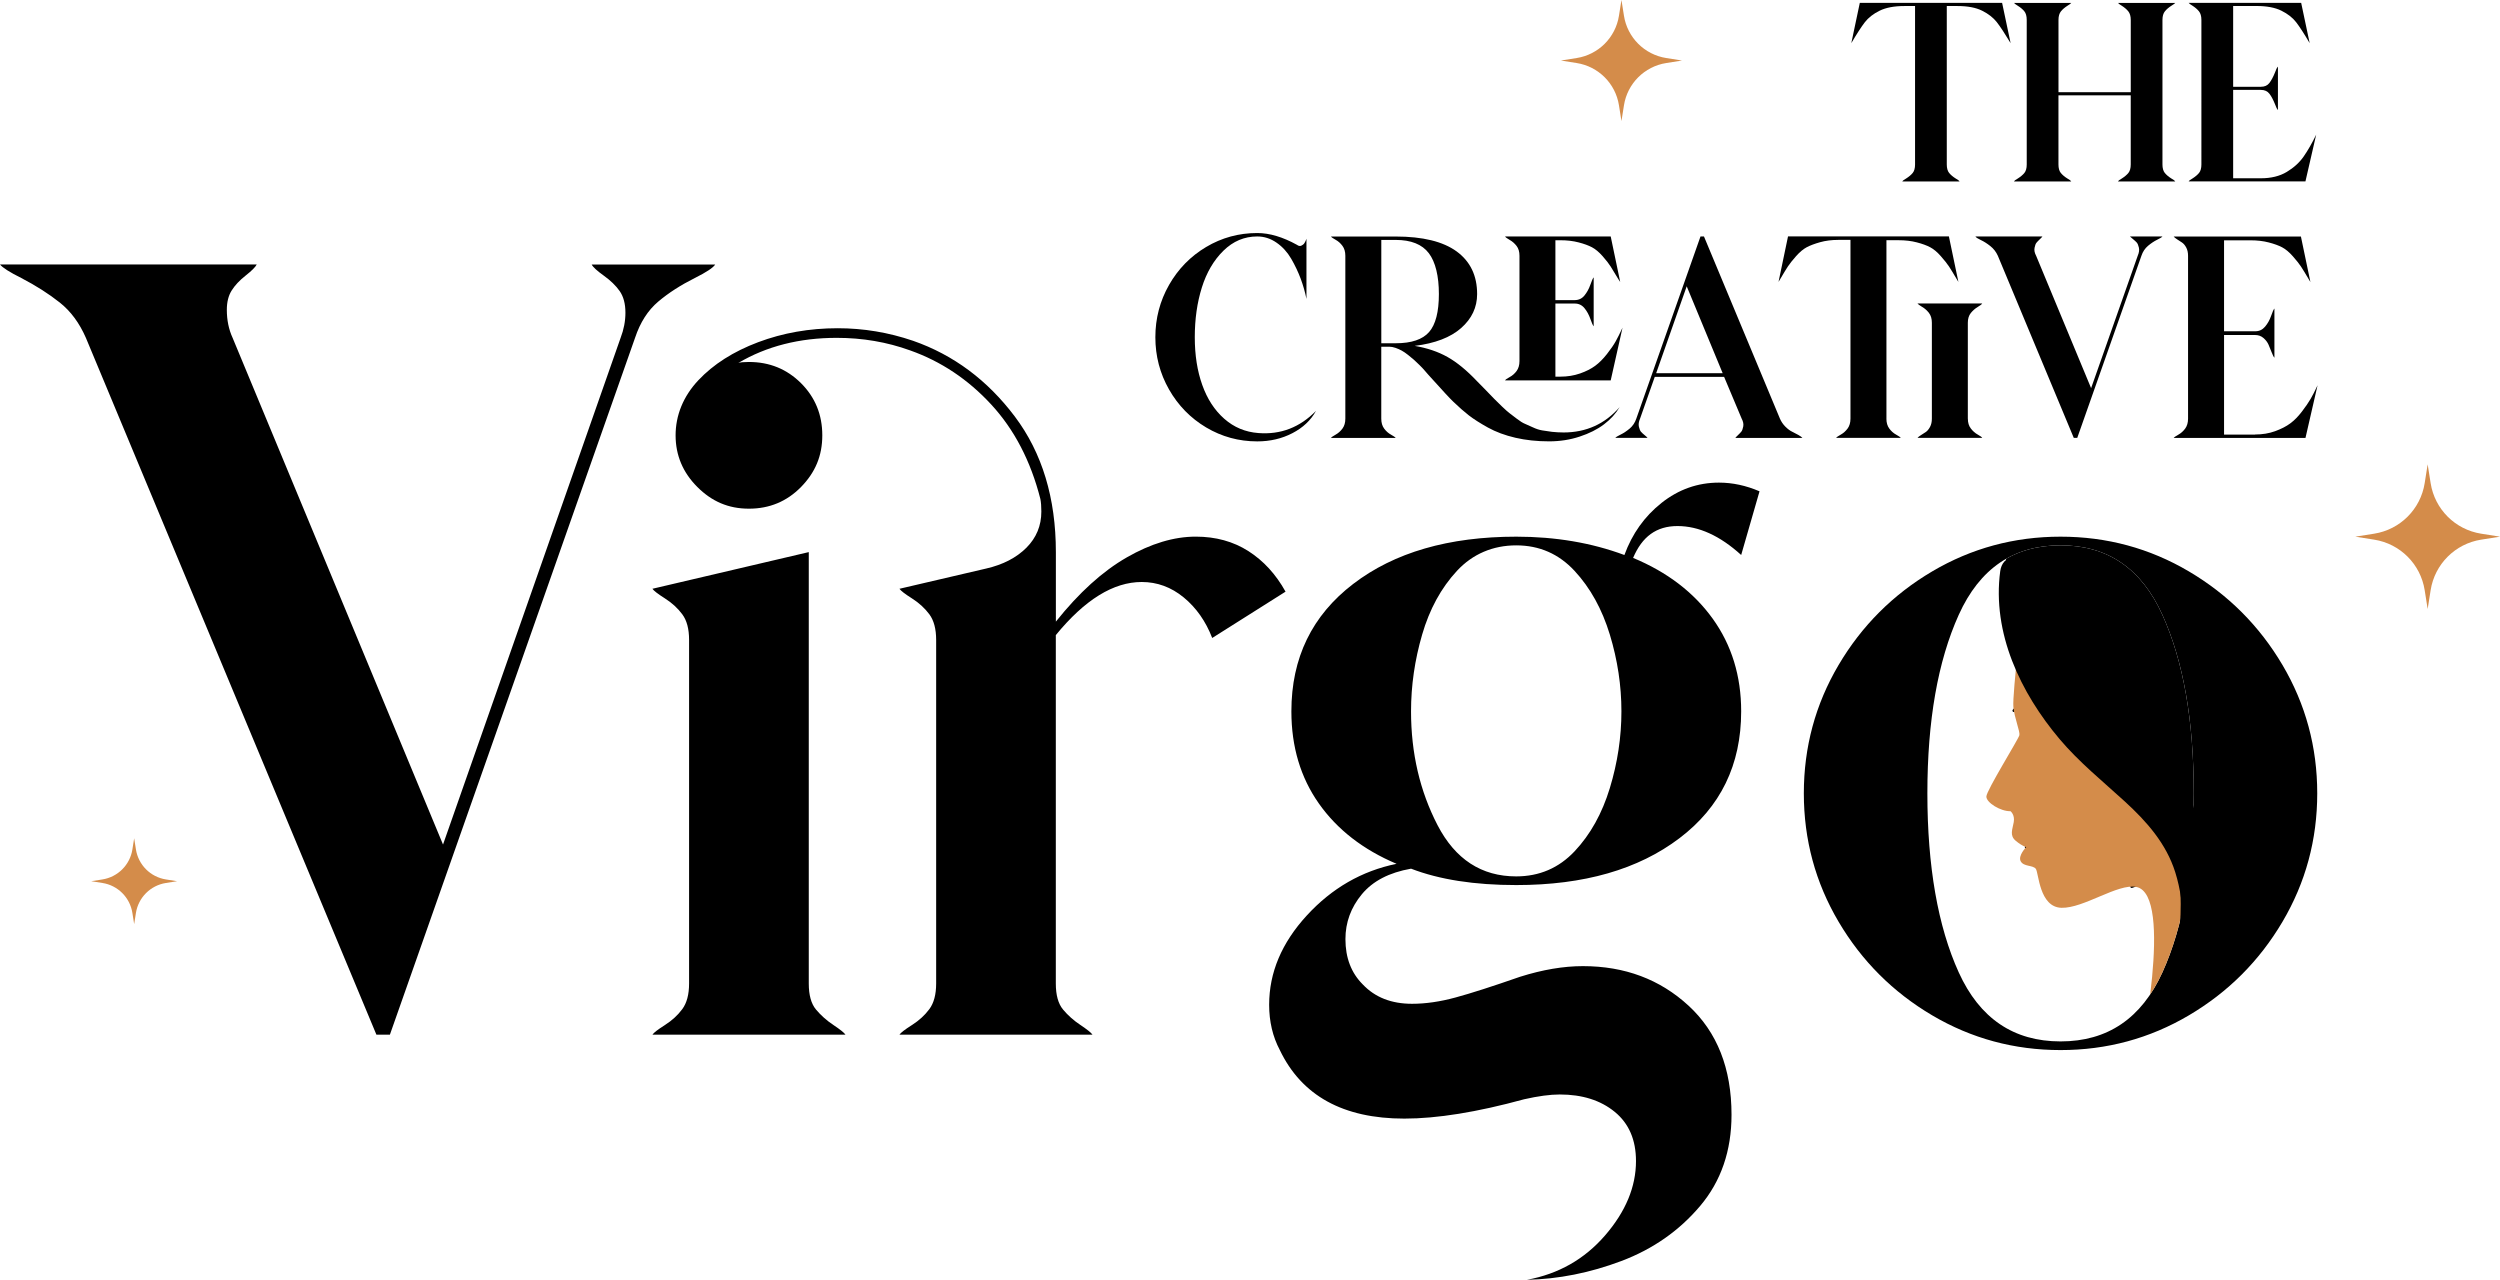
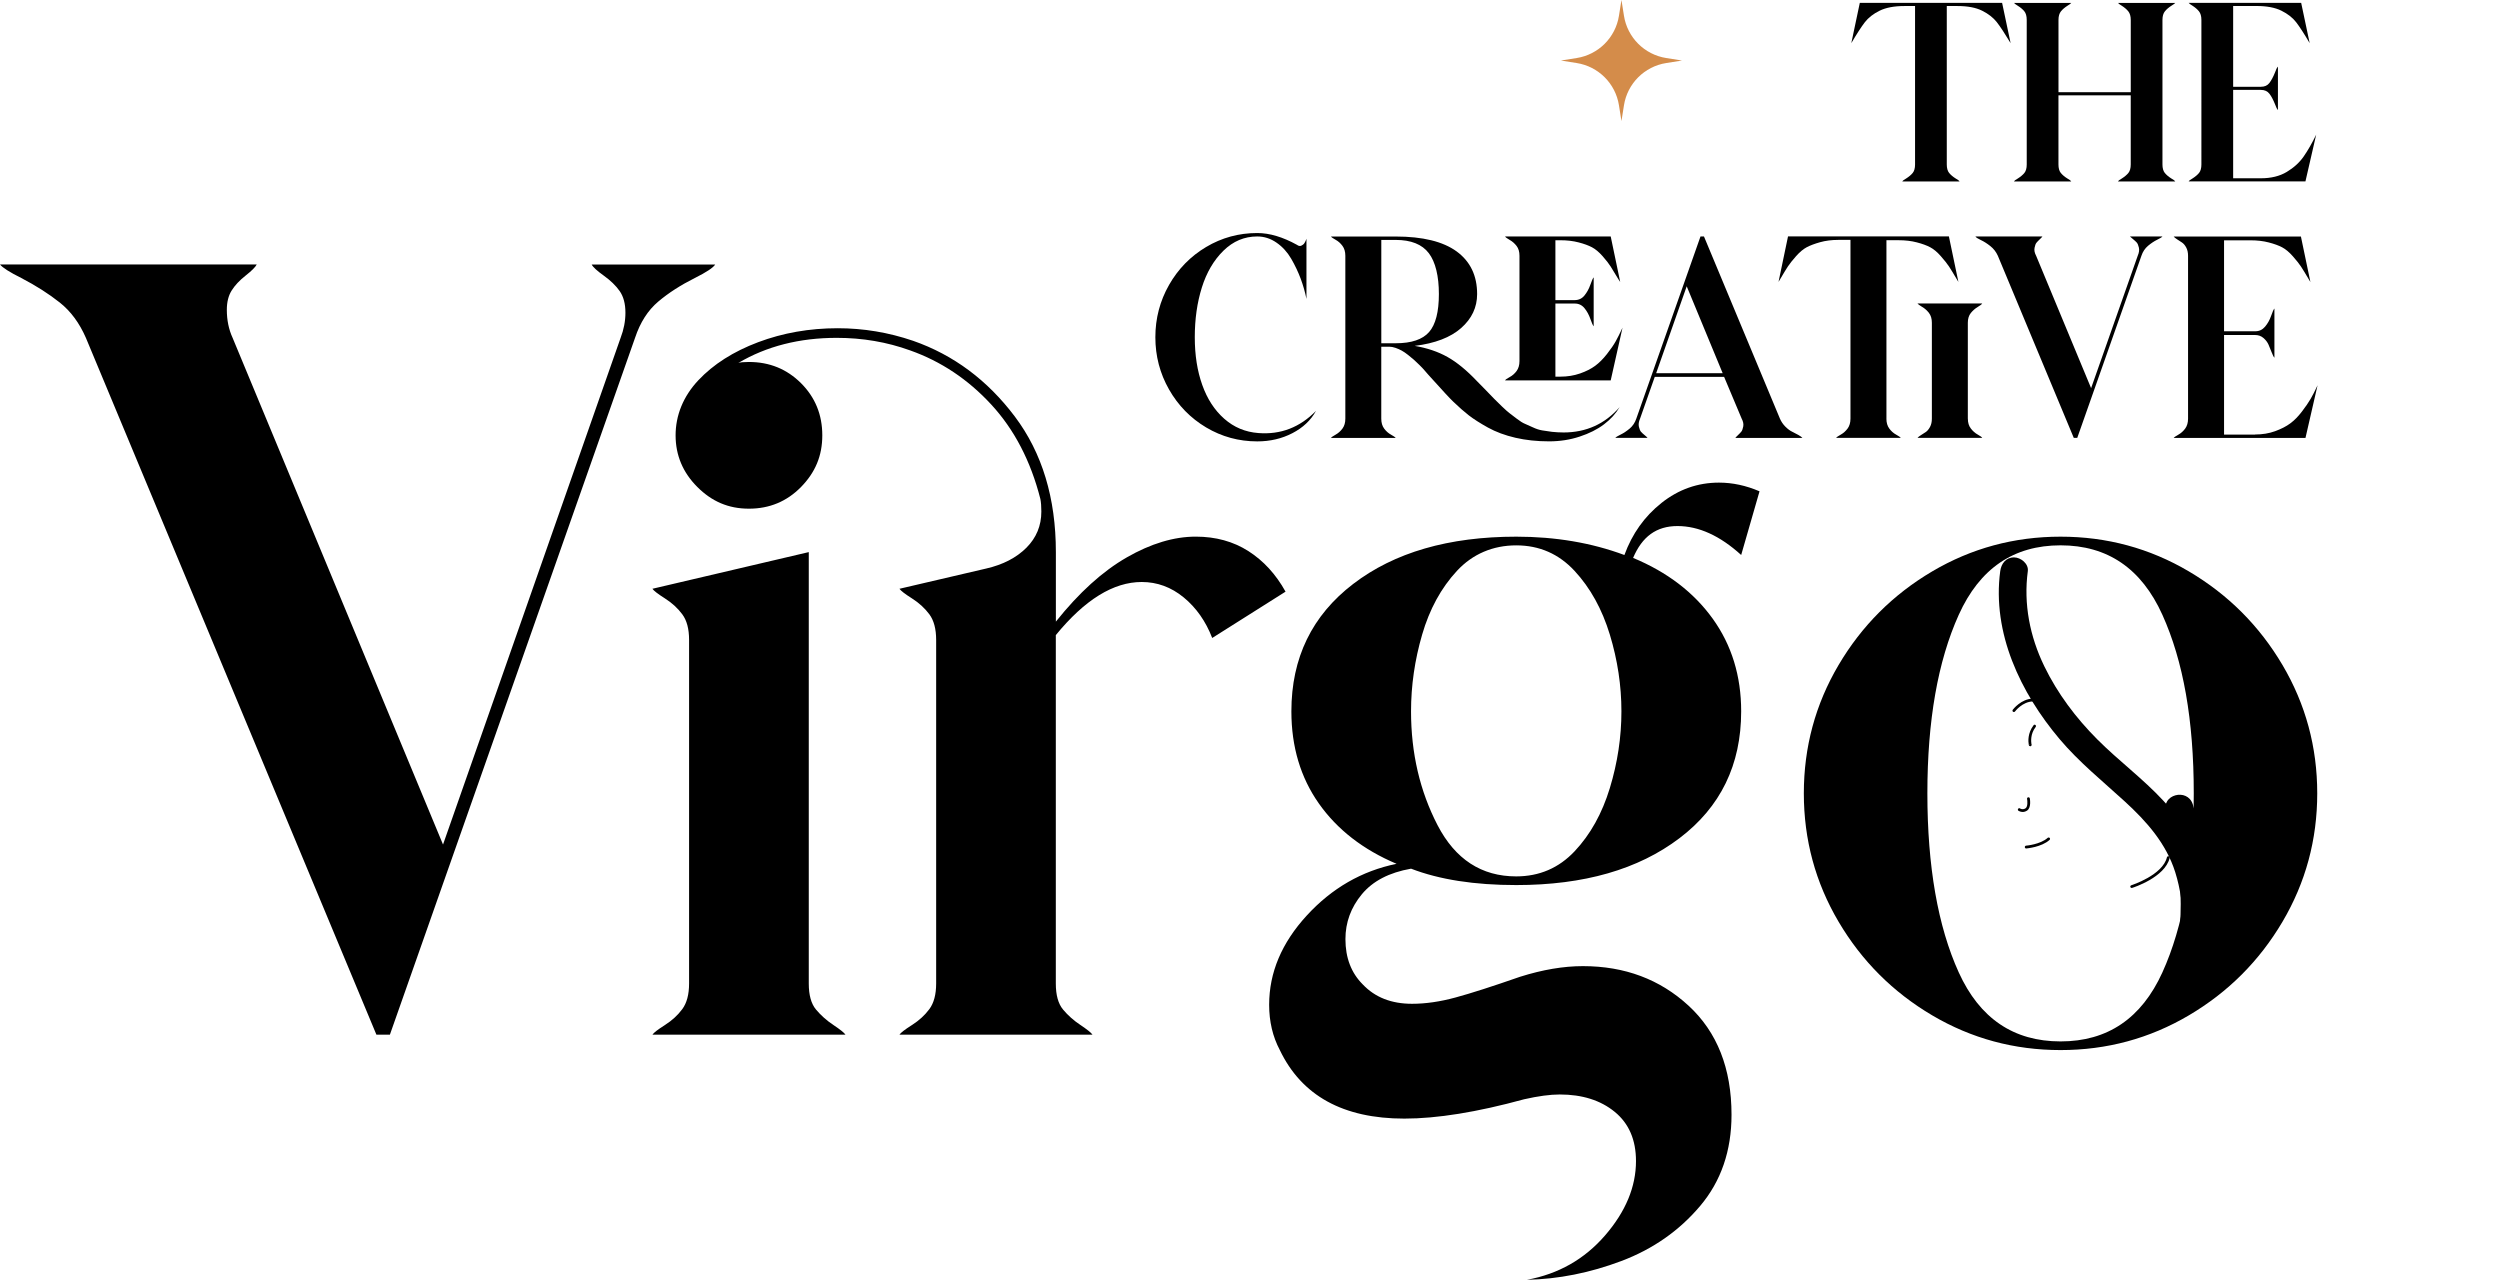
<svg xmlns="http://www.w3.org/2000/svg" id="Layer_1" data-name="Layer 1" viewBox="0 0 779.3 398.94">
  <defs>
    <clipPath id="clippath">
      <path d="M674.06,303.12c6.52-14.34,9.78-32.94,9.78-55.81s-3.26-41.22-9.78-55.66c-6.52-14.44-17.1-21.66-31.74-21.66s-25.22,7.22-31.74,21.66-9.78,33-9.78,55.66,3.26,41.47,9.78,55.81c6.52,14.34,17.1,21.51,31.74,21.51,14.64,0,25.22-7.17,31.74-21.51Z" style="fill: none; stroke-width: 0px;" />
    </clipPath>
    <clipPath id="clippath-1">
      <path d="M674.06,303.12c6.52-14.34,9.78-32.94,9.78-55.81s-3.26-41.22-9.78-55.66c-6.52-14.44-17.1-21.66-31.74-21.66s-25.22,7.22-31.74,21.66-9.78,33-9.78,55.66,3.26,41.47,9.78,55.81c6.52,14.34,17.1,21.51,31.74,21.51,14.64,0,25.22-7.17,31.74-21.51Z" style="fill: none; stroke-width: 0px;" />
    </clipPath>
    <clipPath id="clippath-2">
-       <path d="M674.06,303.12c6.52-14.34,9.78-32.94,9.78-55.81s-3.26-41.22-9.78-55.66c-6.52-14.44-17.1-21.66-31.74-21.66s-25.22,7.22-31.74,21.66-9.78,33-9.78,55.66,3.26,41.47,9.78,55.81c6.52,14.34,17.1,21.51,31.74,21.51,14.64,0,25.22-7.17,31.74-21.51Z" style="fill: none; stroke-width: 0px;" />
-     </clipPath>
+       </clipPath>
  </defs>
  <g>
    <g>
      <path d="M216.61,86.65c-4.41,2.21-8.23,4.66-11.43,7.37-3.21,2.71-5.62,6.47-7.22,11.28l-76.42,217.22h-4.21L26.77,105.3c-2.01-4.61-4.72-8.28-8.12-10.98-3.41-2.71-7.42-5.27-12.03-7.67-3.61-1.8-5.82-3.21-6.62-4.21h80.03c-.4.8-1.56,1.96-3.46,3.46-1.91,1.5-3.36,3.06-4.36,4.66-1.01,1.61-1.5,3.61-1.5,6.02,0,3.21.6,6.12,1.8,8.73l65.59,157.95,55.36-157.95c1-2.61,1.5-5.22,1.5-7.82,0-2.81-.6-5.06-1.8-6.77-1.2-1.7-2.86-3.31-4.96-4.81-2.11-1.51-3.36-2.66-3.76-3.46h38.51c-.63.99-2.73,2.4-6.34,4.2Z" style="stroke-width: 0px;" />
      <path d="M207.28,319.51c2.21-1.4,4.01-3.06,5.41-4.96s2.11-4.56,2.11-7.97v-107.11c0-3.41-.7-6.07-2.11-7.97-1.4-1.9-3.21-3.56-5.41-4.96-2.21-1.4-3.51-2.41-3.91-3.01l48.74-11.43v134.48c0,3.61.75,6.32,2.26,8.12s3.31,3.41,5.42,4.81c2.11,1.41,3.36,2.41,3.76,3.01h-60.17c.39-.6,1.69-1.6,3.9-3.01ZM351.24,173.75c7.52-4.31,14.69-6.47,21.51-6.47,6.22,0,11.68,1.5,16.4,4.51,4.71,3.01,8.57,7.22,11.58,12.64l-22.86,14.44c-2.01-5.21-4.97-9.42-8.88-12.64-3.91-3.21-8.27-4.81-13.09-4.81-8.83,0-17.75,5.52-26.78,16.55v108.61c0,3.61.75,6.32,2.26,8.12,1.5,1.8,3.31,3.41,5.41,4.81,2.11,1.41,3.36,2.41,3.76,3.01h-60.17c.4-.6,1.7-1.6,3.91-3.01,2.21-1.4,4.01-3.06,5.42-4.96,1.4-1.9,2.11-4.56,2.11-7.97v-107.11c0-3.41-.71-6.07-2.11-7.97-1.41-1.9-3.21-3.56-5.42-4.96-2.21-1.4-3.51-2.41-3.91-3.01l27.08-6.32c5.21-1.2,9.37-3.36,12.49-6.47,3.11-3.11,4.66-6.87,4.66-11.28,0-1.6-.1-2.9-.3-3.91-3.01-11.83-8.12-21.66-15.34-29.48s-15.64-13.44-25.27-16.85c-7.22-2.61-14.84-3.91-22.86-3.91-11.63,0-21.86,2.61-30.69,7.82.6-.2,1.7-.3,3.31-.3,6.42,0,11.83,2.21,16.25,6.62,4.41,4.41,6.62,9.83,6.62,16.25s-2.21,11.58-6.62,16.09c-4.42,4.51-9.83,6.77-16.25,6.77s-11.58-2.26-16.09-6.77c-4.51-4.51-6.77-9.88-6.77-16.09s2.36-12.13,7.07-17.15c4.71-5.01,10.93-8.97,18.65-11.88,7.72-2.9,15.99-4.36,24.82-4.36,8.02,0,15.84,1.31,23.47,3.91,12.64,4.41,23.21,12.29,31.74,23.62,8.52,11.33,12.79,25.42,12.79,42.27v21.66c7.21-9.04,14.58-15.71,22.1-20.02Z" style="stroke-width: 0px;" />
      <path d="M395.62,313.2c0-10.03,3.91-19.3,11.74-27.83,7.82-8.52,17.15-13.89,27.98-16.1-10.43-4.41-18.5-10.68-24.22-18.8s-8.57-17.7-8.57-28.73c0-16.65,6.42-29.88,19.26-39.71,12.83-9.83,29.79-14.74,50.85-14.74,12.23,0,23.47,1.91,33.7,5.72,2.41-6.62,6.26-12.03,11.58-16.25,5.31-4.21,11.28-6.32,17.9-6.32,4.21,0,8.42.9,12.64,2.71l-5.72,19.85c-6.62-6.02-13.24-9.02-19.85-9.02s-11.03,3.31-13.84,9.93c10.63,4.41,18.9,10.73,24.82,18.95,5.91,8.23,8.87,17.85,8.87,28.88,0,16.65-6.42,29.84-19.26,39.56-12.84,9.73-29.78,14.59-50.84,14.59-13.04,0-23.97-1.7-32.8-5.11-6.82,1.2-11.93,3.86-15.34,7.97-3.41,4.11-5.12,8.78-5.12,13.99,0,5.82,1.8,10.53,5.42,14.14,3.81,4.02,8.92,6.02,15.34,6.02,4.21,0,8.73-.65,13.54-1.96,4.81-1.3,11.53-3.46,20.16-6.47,7.02-2.21,13.54-3.31,19.56-3.31,13.03,0,24.02,4.11,32.94,12.33,8.92,8.23,13.39,19.56,13.39,34,0,11.23-3.26,20.71-9.78,28.43s-14.69,13.43-24.52,17.15c-9.83,3.71-19.66,5.66-29.48,5.87,9.83-1.81,17.95-6.42,24.37-13.84,6.41-7.42,9.63-15.15,9.63-23.17,0-6.62-2.21-11.73-6.62-15.34-4.41-3.61-10.13-5.42-17.15-5.42-3.01,0-6.72.5-11.13,1.5-14.65,4.01-27.08,6.02-37.31,6.02-19.06,0-31.99-7.12-38.81-21.36-2.23-4.2-3.33-8.92-3.33-14.13ZM490.84,265.36c4.91-5.21,8.57-11.78,10.98-19.7s3.61-15.9,3.61-23.92-1.2-15.99-3.61-23.92c-2.41-7.92-6.07-14.54-10.98-19.85-4.92-5.31-10.98-7.97-18.2-7.97s-13.59,2.66-18.5,7.97c-4.92,5.32-8.53,11.93-10.83,19.85-2.31,7.93-3.46,15.9-3.46,23.92,0,13.04,2.76,24.87,8.27,35.5,5.52,10.63,13.69,15.95,24.52,15.95,7.22-.01,13.28-2.61,18.2-7.83Z" style="stroke-width: 0px;" />
      <path d="M573.12,207.3c7.22-12.23,16.95-21.96,29.18-29.18,12.23-7.22,25.57-10.83,40.01-10.83s27.78,3.61,40.01,10.83c12.23,7.22,21.96,16.95,29.18,29.18,7.22,12.24,10.83,25.57,10.83,40.01s-3.61,27.78-10.83,40.01c-7.22,12.24-16.95,21.96-29.18,29.18-12.24,7.22-25.57,10.83-40.01,10.83s-27.78-3.61-40.01-10.83c-12.24-7.22-21.96-16.95-29.18-29.18s-10.83-25.57-10.83-40.01,3.61-27.78,10.83-40.01ZM674.06,303.12c6.52-14.34,9.78-32.94,9.78-55.81s-3.26-41.22-9.78-55.66c-6.52-14.44-17.1-21.66-31.74-21.66s-25.22,7.22-31.74,21.66-9.78,33-9.78,55.66,3.26,41.47,9.78,55.81c6.52,14.34,17.1,21.51,31.74,21.51,14.64,0,25.22-7.17,31.74-21.51Z" style="stroke-width: 0px;" />
    </g>
    <g>
      <path d="M392.27,134.99c6.94.54,12.92-1.76,17.95-6.91-1.61,2.93-4.07,5.25-7.36,6.95-3.29,1.71-6.94,2.56-10.95,2.56-5.74,0-11.05-1.45-15.93-4.35-4.87-2.9-8.73-6.85-11.57-11.84s-4.26-10.42-4.26-16.28,1.42-11.29,4.26-16.29c2.84-4.99,6.7-8.94,11.57-11.84,4.88-2.9,10.18-4.35,15.93-4.35,3.83,0,7.95,1.23,12.38,3.68.48.36.93.45,1.34.27s.75-.45.99-.81.45-.81.63-1.35v18.75c-.42-2.09-1.02-4.19-1.79-6.28-.78-2.09-1.76-4.17-2.96-6.24-1.2-2.06-2.72-3.74-4.58-5.02-1.85-1.29-3.86-1.93-6.01-1.93-4.01,0-7.52,1.48-10.54,4.44-3.02,2.96-5.26,6.79-6.73,11.48s-2.2,9.85-2.2,15.48.78,10.53,2.33,14.89c1.55,4.37,3.84,7.88,6.86,10.54,3.03,2.67,6.57,4.15,10.64,4.45Z" style="stroke-width: 0px;" />
      <path d="M487.37,134.81c7.06,0,12.89-2.63,17.5-7.9-1.2,2.03-2.83,3.83-4.89,5.38-2.06,1.56-4.59,2.83-7.58,3.81-2.99.99-6.16,1.48-9.51,1.48-3.77,0-7.27-.37-10.5-1.12s-6.09-1.81-8.57-3.18c-2.48-1.38-4.47-2.65-5.97-3.81-1.5-1.17-3.11-2.59-4.84-4.26-.96-.9-3.29-3.41-7-7.54-.06-.06-.34-.37-.85-.94-.51-.57-.91-1.03-1.21-1.39-.3-.36-.78-.87-1.44-1.52-.66-.66-1.24-1.21-1.75-1.66s-1.12-.96-1.84-1.52c-.72-.57-1.38-1.02-1.98-1.35-.6-.33-1.24-.61-1.93-.85-.69-.24-1.33-.36-1.93-.36h-2.51v22.43c0,1.25.3,2.29.9,3.09.6.81,1.3,1.44,2.11,1.88s1.3.79,1.48,1.03h-20.18c.18-.24.67-.58,1.48-1.03s1.51-1.08,2.11-1.88c.6-.81.9-1.84.9-3.09v-50.78c0-1.25-.3-2.29-.9-3.09-.6-.81-1.3-1.44-2.11-1.88s-1.3-.79-1.48-1.03h20.18c8.43,0,14.77,1.56,19.02,4.66,4.25,3.11,6.37,7.54,6.37,13.28,0,4.13-1.66,7.66-4.98,10.59s-8.15,4.78-14.49,5.56c3.88.66,7.3,1.81,10.23,3.46,2.93,1.64,6.01,4.17,9.24,7.58.54.54,1.46,1.48,2.78,2.83,1.31,1.35,2.18,2.24,2.6,2.69s1.2,1.21,2.33,2.29c1.13,1.08,1.94,1.8,2.42,2.15.48.36,1.23.93,2.24,1.71s1.85,1.3,2.51,1.57c.66.27,1.49.64,2.51,1.12,1.02.48,1.97.79,2.87.94s1.91.3,3.05.45c1.16.12,2.35.2,3.61.2ZM430.58,107h4.49c4.9,0,8.37-1.17,10.41-3.5,2.03-2.33,3.05-6.28,3.05-11.84s-1.05-9.99-3.14-12.74-5.53-4.13-10.32-4.13h-4.49v32.21h0ZM469.16,118.57c.12-.24.6-.58,1.44-1.03s1.55-1.08,2.15-1.88c.59-.81.9-1.84.9-3.1v-32.84c0-1.25-.3-2.27-.9-3.05-.6-.78-1.32-1.41-2.15-1.88-.84-.48-1.32-.84-1.44-1.08h32.93l2.96,14.18c-.12-.18-.3-.45-.54-.81-1.08-1.8-1.88-3.13-2.43-3.99-.54-.86-1.37-1.94-2.51-3.23s-2.24-2.21-3.32-2.78-2.47-1.08-4.17-1.52c-1.71-.45-3.6-.67-5.7-.67h-1.53v18.66h6.01c1.26,0,2.27-.48,3.05-1.44.78-.96,1.39-2.08,1.84-3.36.45-1.29.79-2.05,1.03-2.29v15.25c-.24-.24-.58-1-1.03-2.29s-1.06-2.41-1.84-3.36c-.78-.96-1.79-1.44-3.05-1.44h-6.01v22.79h1.53c2.21,0,4.26-.33,6.15-.99,1.88-.66,3.45-1.45,4.71-2.38s2.48-2.15,3.68-3.68,2.11-2.86,2.74-3.99,1.33-2.54,2.11-4.22l-3.68,16.42h-32.93Z" style="stroke-width: 0px;" />
      <path d="M554.84,130.5c.42.96.99,1.79,1.71,2.51.72.72,1.42,1.24,2.11,1.57.69.33,1.34.67,1.97,1.03.63.36,1.03.66,1.21.9h-20.9c.12-.18.41-.48.85-.9.45-.42.79-.78,1.03-1.08.24-.3.43-.82.58-1.57s-.01-1.57-.49-2.47l-5.47-13.01h-21.62l-4.58,13.01c-.42.96-.54,1.81-.36,2.56s.4,1.27.67,1.57c.27.3.64.64,1.12,1.03.48.39.78.67.9.85h-10.05c.18-.24.73-.58,1.66-1.03s1.87-1.08,2.83-1.88c.96-.81,1.64-1.84,2.06-3.09l20.01-56.79h1.08l23.68,56.79ZM516.26,116.33h20.73l-11.21-27.09-9.52,27.09Z" style="stroke-width: 0px;" />
      <path d="M588.03,130.5c0,1.25.3,2.29.9,3.09.59.81,1.3,1.44,2.11,1.88s1.3.79,1.48,1.03h-20.18c.18-.24.67-.58,1.48-1.03s1.51-1.08,2.11-1.88c.6-.81.9-1.84.9-3.09v-55.72h-3.77c-2.09,0-3.99.24-5.7.72-1.7.48-3.09,1-4.17,1.57-1.07.57-2.18,1.5-3.32,2.78-1.13,1.29-1.99,2.36-2.56,3.23-.57.87-1.36,2.17-2.37,3.9-.24.42-.42.72-.54.9l2.96-14.18h50.15l2.96,14.18c-.12-.18-.3-.48-.54-.9-1.02-1.73-1.81-3.03-2.38-3.9-.57-.86-1.42-1.94-2.56-3.23-1.13-1.29-2.24-2.21-3.32-2.78-1.07-.57-2.47-1.08-4.17-1.52-1.7-.45-3.6-.67-5.69-.67h-3.77v55.62h-.01ZM613.42,130.5c0,1.25.31,2.29.94,3.09.63.81,1.34,1.44,2.15,1.88.81.45,1.27.79,1.39,1.03h-20.18c.18-.24.54-.52,1.07-.85.54-.33,1.05-.66,1.53-.99.48-.33.91-.85,1.3-1.57s.58-1.58.58-2.6v-29.88c0-1.25-.3-2.27-.9-3.05-.6-.78-1.3-1.41-2.11-1.88-.81-.48-1.3-.84-1.48-1.08h20.18c-.12.24-.58.6-1.39,1.08-.81.48-1.52,1.11-2.15,1.88-.63.78-.94,1.8-.94,3.05v29.89h0Z" style="stroke-width: 0px;" />
      <path d="M663.94,73.71h10.14c-.18.24-.73.58-1.66,1.03s-1.87,1.08-2.83,1.88c-.96.81-1.64,1.84-2.06,3.09l-20.01,56.79h-1.08l-23.68-56.79c-.54-1.2-1.32-2.2-2.33-3s-2.01-1.44-2.96-1.88-1.52-.82-1.7-1.12h20.9c-.12.18-.41.48-.85.9-.45.42-.79.78-1.03,1.08-.24.3-.44.82-.58,1.57-.15.75.01,1.57.49,2.47l17.14,41.27,14.53-41.27c.42-.96.54-1.81.36-2.56s-.4-1.27-.67-1.57-.65-.64-1.12-1.03c-.5-.39-.82-.68-1-.86Z" style="stroke-width: 0px;" />
      <path d="M702.96,135.44c2.27,0,4.35-.34,6.24-1.03s3.46-1.49,4.71-2.42c1.26-.93,2.47-2.15,3.63-3.68,1.17-1.52,2.08-2.86,2.74-3.99s1.37-2.54,2.15-4.22l-3.77,16.42h-41.09c.18-.24.67-.58,1.48-1.03s1.51-1.08,2.11-1.88c.59-.81.9-1.84.9-3.09v-50.78c0-1.01-.19-1.88-.58-2.6s-.84-1.24-1.35-1.57c-.51-.33-1.02-.66-1.52-.99-.51-.33-.85-.61-1.03-.85h39.66l2.96,14.18c-.12-.18-.3-.48-.54-.9-1.02-1.73-1.81-3.03-2.38-3.9-.57-.86-1.42-1.94-2.56-3.23s-2.24-2.21-3.32-2.78-2.47-1.08-4.17-1.52c-1.71-.45-3.6-.67-5.7-.67h-8.25v28.35h9.78c1.2,0,2.2-.48,3.01-1.44s1.44-2.08,1.88-3.36c.45-1.29.79-2.05,1.03-2.29v15.34c-.24-.24-.52-.79-.85-1.66-.33-.87-.66-1.68-.99-2.42-.33-.75-.85-1.44-1.57-2.06-.72-.63-1.58-.94-2.6-.94h-9.69v31.04h9.68v-.03Z" style="stroke-width: 0px;" />
    </g>
    <path d="M491.49,18.09c6.78-1.07,12.1-6.39,13.17-13.17l.78-4.92.78,4.92c1.07,6.78,6.39,12.1,13.17,13.17l4.92.78-4.92.78c-6.78,1.07-12.1,6.39-13.17,13.17l-.78,4.92-.78-4.92c-1.07-6.78-6.39-12.1-13.17-13.17l-4.92-.78,4.92-.78Z" style="fill: #d48c4a; stroke-width: 0px;" />
-     <path d="M31.92,274.14c4.81-.76,8.59-4.53,9.35-9.35l.55-3.49.55,3.49c.76,4.81,4.53,8.59,9.35,9.35l3.49.55-3.49.55c-4.81.76-8.59,4.53-9.35,9.34l-.55,3.49-.55-3.49c-.76-4.81-4.53-8.59-9.35-9.34l-3.49-.55,3.49-.55Z" style="fill: #d48c4a; stroke-width: 0px;" />
-     <path d="M740.08,166.36c8.1-1.28,14.46-7.63,15.74-15.74l.93-5.88.93,5.88c1.28,8.11,7.63,14.46,15.74,15.74l5.88.93-5.88.93c-8.1,1.28-14.46,7.63-15.74,15.74l-.93,5.88-.93-5.88c-1.28-8.1-7.63-14.46-15.74-15.74l-5.88-.93,5.88-.93Z" style="fill: #d48c4a; stroke-width: 0px;" />
    <g>
      <g style="clip-path: url(#clippath);">
        <g>
          <path d="M676.01,266.91c.23.06.38.29.32.52-1.46,6.05-11.29,9.23-11.7,9.34-.06.03-.09.03-.15.03-.17,0-.35-.12-.41-.29-.06-.23.06-.47.29-.55.09-.03,9.78-3.14,11.12-8.73.06-.24.3-.35.53-.32Z" style="stroke-width: 0px;" />
          <path d="M644.08,219.82c.23.09.38.32.29.55-.06.2-.32.35-.52.26-.09,0-6.46-2.01-9.95-2.01-.06,0-.12,0-.17.03-3.32.06-5.59,3.11-5.62,3.14-.09.09-.2.17-.35.17-.09,0-.17-.03-.26-.09-.17-.15-.23-.41-.09-.61.12-.15,2.59-3.41,6.29-3.49,3.57-.05,10.12,1.96,10.38,2.05Z" style="stroke-width: 0px;" />
-           <path d="M641.49,228.87c.15.17.12.44-.09.58-3.99,3.14-9.84,3.52-10.07,3.55h-.03c-.23,0-.41-.17-.44-.41,0-.23.17-.44.41-.47.03,0,.44-.03,1.11-.12.03.17.06.26.06.29.06.2.23.32.44.32h.09c.23-.09.38-.32.32-.52,0,0-.03-.06-.03-.2,2.04-.38,5.24-1.22,7.63-3.11.2-.14.46-.12.6.09Z" style="stroke-width: 0px;" />
          <path d="M638.93,261.2c.15.17.15.44-.03.61-2.5,2.27-7.07,2.65-7.28,2.68h-.03c-.2,0-.41-.17-.41-.41-.03-.23.15-.44.38-.47.06,0,4.48-.38,6.75-2.44.18-.14.45-.14.62.03Z" style="stroke-width: 0px;" />
          <path d="M634.48,225.99c.2.15.23.41.09.61-1.72,2.21-1.43,4.6-1.34,5.3-.32.03-.61.09-.84.12-.15-.84-.38-3.46,1.51-5.94.14-.21.4-.24.58-.09Z" style="stroke-width: 0px;" />
          <path d="M633.29,232.1c.06.2-.09.44-.32.52h-.09c-.2,0-.38-.12-.44-.32,0-.03-.03-.12-.06-.29.23-.03.52-.09.84-.12h.03c0,.15.04.21.04.21Z" style="stroke-width: 0px;" />
          <path d="M632.73,248.86c.06.32.49,2.91-.84,3.81-.49.32-.96.44-1.37.44-.76,0-1.28-.38-1.34-.38-.17-.15-.23-.41-.09-.61.12-.2.41-.23.58-.12.03.03.84.55,1.72-.03.76-.49.61-2.33.49-2.94-.06-.23.12-.47.35-.49.21-.06.44.09.5.32Z" style="stroke-width: 0px;" />
        </g>
      </g>
      <g style="clip-path: url(#clippath-1);">
-         <path d="M692.61,315.19c-12.7,9.05-25.76,15.59-25.76,15.59,0,0,10.99-51.95-.92-54.3-5.8-1.14-16.41,6.7-23.34,6.5-6.93-.2-7.07-10.94-7.99-12.15s-3.75-.61-4.7-2.34c-.95-1.73,1.71-4.44,1.71-4.44,0,0-1.18-.23-3.23-1.93-2.05-1.69-1.04-3.56-.65-5.87.39-2.31-1.01-3.38-1.01-3.38-3.11.08-7.56-2.69-7.53-4.58.03-1.89,10.07-17.97,10.3-19.13.23-1.16-1.54-5.29-1.88-8.8-.19-1.99.63-10.58,1.38-17.61,0,0,8.51-8.89,33.48,13.39,24.96,22.28,30.14,99.05,30.14,99.05Z" style="fill: #d48c4a; stroke-width: 0px;" />
-       </g>
+         </g>
      <g style="clip-path: url(#clippath-2);">
        <path d="M629.98,201.64c-.97-3.06-1.77-6.18-2.4-9.32-1.27-6.3-4.38-18.99-.26-24.58,3.9-5.3,13.45-4.49,19.08-5.84,11.06-2.65,22.11-5.31,33.17-7.96l71.94,71.71s-25.35,88.2-26.47,88.94c-1.12.75-27.21,13.05-27.21,13.05-4.71-10.81-12.9-20.96-9.84-32.87,2.86-11.15,1.24-21.14-6.19-30.41-7.64-9.53-18.43-15.94-27.45-24.18-11.36-10.37-19.74-23.87-24.37-38.54Z" style="stroke-width: 0px;" />
      </g>
    </g>
    <g>
      <path d="M622.44,6.9c-1.09-1.39-2.61-2.58-4.57-3.56-1.95-.98-4.51-1.46-7.67-1.46h-3.35v49.38c0,1.16.25,2.05.73,2.65.49.6,1.18,1.19,2.06,1.74.6.33,1,.63,1.19.91h-17.85c.19-.28.58-.58,1.19-.91.88-.56,1.57-1.14,2.06-1.74.49-.6.73-1.49.73-2.65V1.88h-3.35c-3.16,0-5.73.49-7.7,1.46-1.98.98-3.51,2.18-4.6,3.59-1.09,1.42-2.5,3.59-4.22,6.52l2.65-12.55h44.36l2.65,12.55c-1.79-2.97-3.22-5.16-4.31-6.55Z" style="stroke-width: 0px;" />
      <path d="M676.94,1.74c-.88.56-1.58,1.15-2.09,1.78s-.77,1.52-.77,2.69v45.05c0,1.16.25,2.05.73,2.65.49.6,1.18,1.19,2.06,1.74.6.33,1,.63,1.19.91h-17.85c.19-.28.58-.58,1.19-.91.88-.56,1.57-1.14,2.06-1.74.49-.6.73-1.49.73-2.65v-21.55h-22.53v21.55c0,1.16.24,2.05.73,2.65s1.17,1.19,2.06,1.74c.6.33,1,.63,1.19.91h-17.85c.19-.28.58-.58,1.19-.91.88-.56,1.57-1.14,2.06-1.74.49-.6.73-1.49.73-2.65V6.21c0-1.21-.26-2.12-.77-2.72s-1.14-1.14-1.88-1.6-1.19-.79-1.32-.98h17.85c-.19.23-.56.51-1.12.84-.88.56-1.58,1.15-2.09,1.78s-.77,1.52-.77,2.69v22.53h22.53V6.22c0-1.16-.26-2.06-.77-2.69s-1.21-1.22-2.09-1.78c-.56-.33-.93-.6-1.12-.84h17.85c-.2.22-.57.5-1.13.83Z" style="stroke-width: 0px;" />
      <path d="M712.83,53.59c2.21-1.33,3.98-2.94,5.3-4.85s2.61-4.16,3.87-6.77l-3.35,14.58h-36.41c.19-.28.58-.58,1.19-.91.88-.56,1.57-1.14,2.06-1.74.49-.6.73-1.49.73-2.65V6.2c0-1.16-.26-2.06-.77-2.69s-1.21-1.22-2.09-1.78c-.56-.33-.93-.6-1.12-.84h35.08l2.65,12.55c-1.72-2.93-3.13-5.1-4.22-6.52-1.09-1.42-2.63-2.61-4.6-3.59-1.98-.98-4.55-1.46-7.71-1.46h-7.32v25.18h8.65c1.16,0,2.04-.39,2.65-1.19.6-.79,1.19-1.88,1.75-3.28.32-.93.62-1.53.91-1.81v13.53c-.28-.28-.58-.88-.91-1.81-.56-1.39-1.14-2.49-1.75-3.28-.6-.79-1.49-1.19-2.65-1.19h-8.65v27.55h8.65c3.16,0,5.85-.65,8.06-1.98Z" style="stroke-width: 0px;" />
    </g>
    <path d="M623.51,178.05c-2.58,19.28,6.33,37.9,18.49,52.32,6.09,7.22,13.39,13.1,20.33,19.45,6.81,6.23,12.92,13.11,15.74,22.08,3.29,10.46,2.75,21.79,1.25,32.52-.32,2.29.56,4.61,3,5.28,2.01.55,4.96-.69,5.28-3,1.43-10.24,2.13-20.55.29-30.79-1.8-10.03-6.59-18.8-13.47-26.25-6.39-6.91-14.01-12.52-20.65-19.18-6.67-6.69-12.41-14.31-16.54-22.83-4.48-9.24-6.49-19.4-5.12-29.61.31-2.3-2.19-4.29-4.29-4.29-2.59,0-4,1.99-4.31,4.3h0Z" style="stroke-width: 0px;" />
    <path d="M687.18,305c4.96-14.84,6.05-30.59,3.56-46.01-.37-2.29-3.22-3.56-5.28-3-2.43.67-3.37,2.98-3,5.28,2.24,13.88.89,28.13-3.56,41.44-1.74,5.26,6.54,7.51,8.28,2.29h0Z" style="stroke-width: 0px;" />
    <path d="M685.28,306.61c4.58-18.38,4.03-37.85-1.75-55.89-1.68-5.24-9.97-3-8.27,2.28,5.32,16.62,5.98,34.39,1.75,51.33-1.34,5.36,6.93,7.64,8.27,2.28h0Z" style="stroke-width: 0px;" />
  </g>
  <path d="M682.29,301.34l-.28-.28c-.39-.42-.85-.71-1.38-.89-.51-.27-1.06-.39-1.65-.37-.59-.02-1.14.1-1.65.37-.53.17-.99.47-1.38.89-.22.29-.45.58-.67.87-.39.67-.58,1.39-.59,2.17.05.38.1.76.15,1.14.2.73.57,1.36,1.1,1.89l.28.28c.39.42.85.71,1.38.89.51.27,1.06.39,1.65.37.59.02,1.14-.1,1.65-.37.53-.17.99-.47,1.38-.89.22-.29.45-.58.67-.87.39-.67.58-1.39.59-2.17-.05-.38-.1-.76-.15-1.14-.2-.73-.57-1.36-1.1-1.89h0Z" style="stroke-width: 0px;" />
</svg>